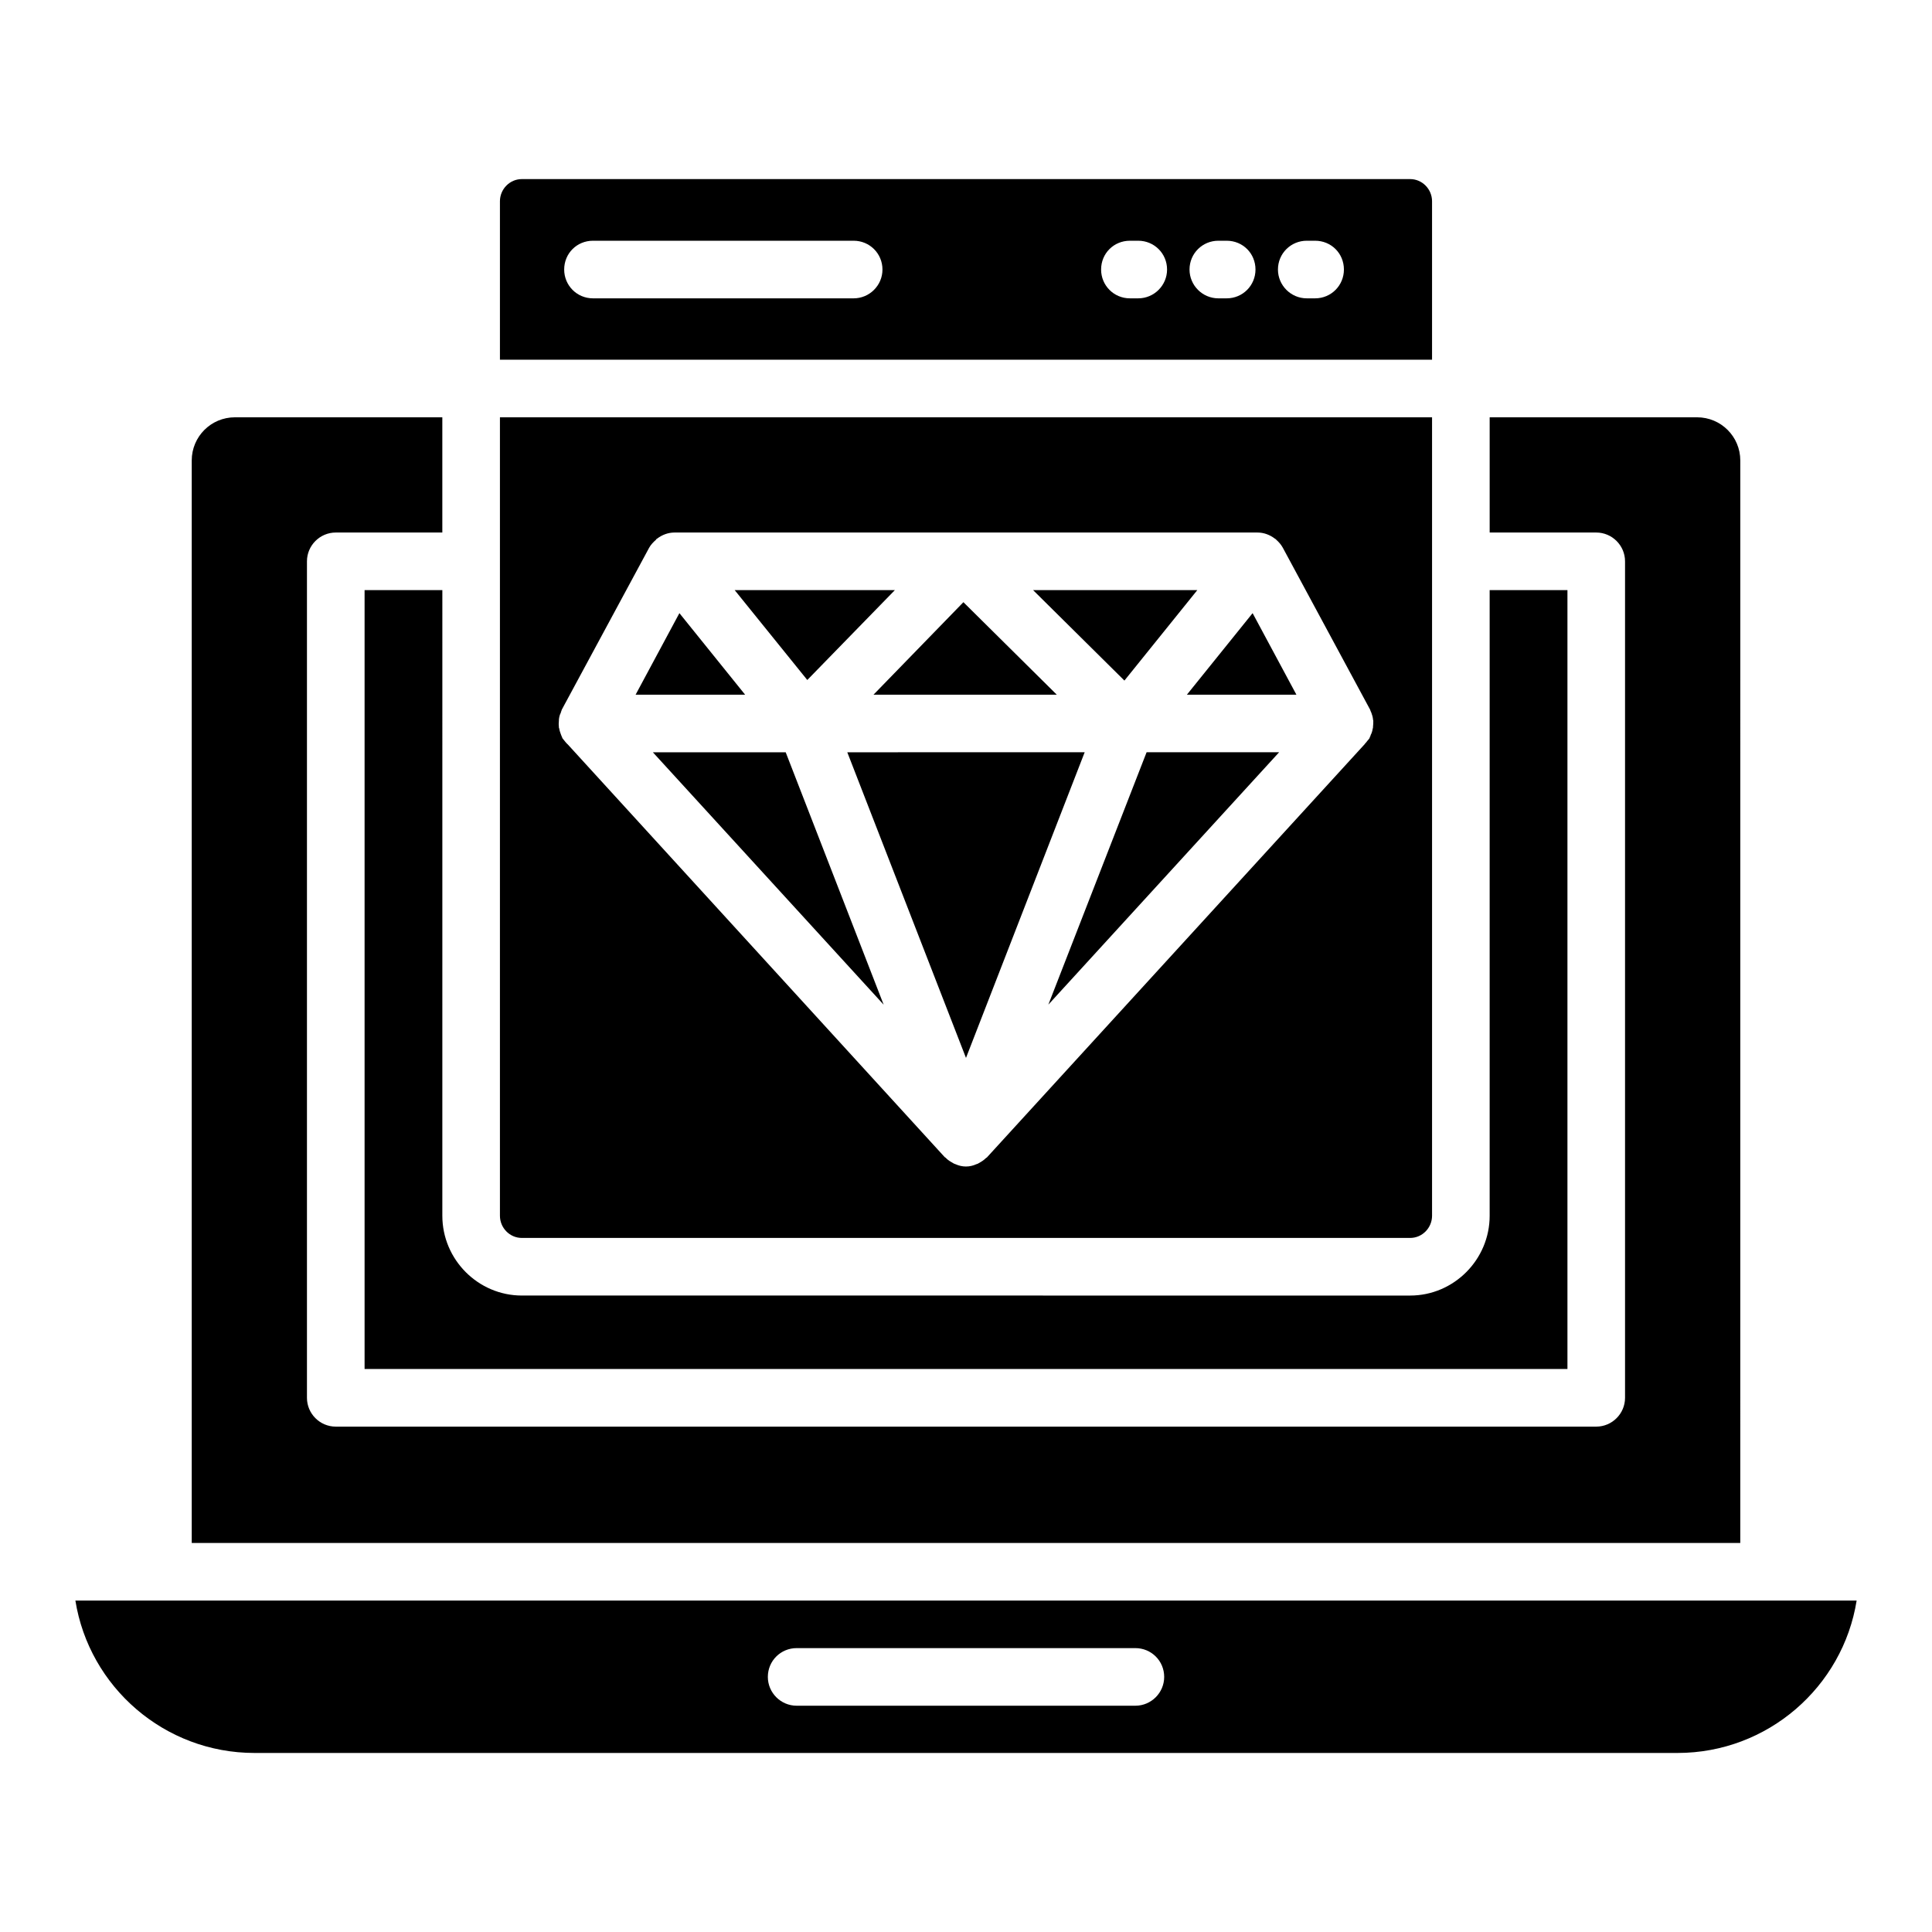
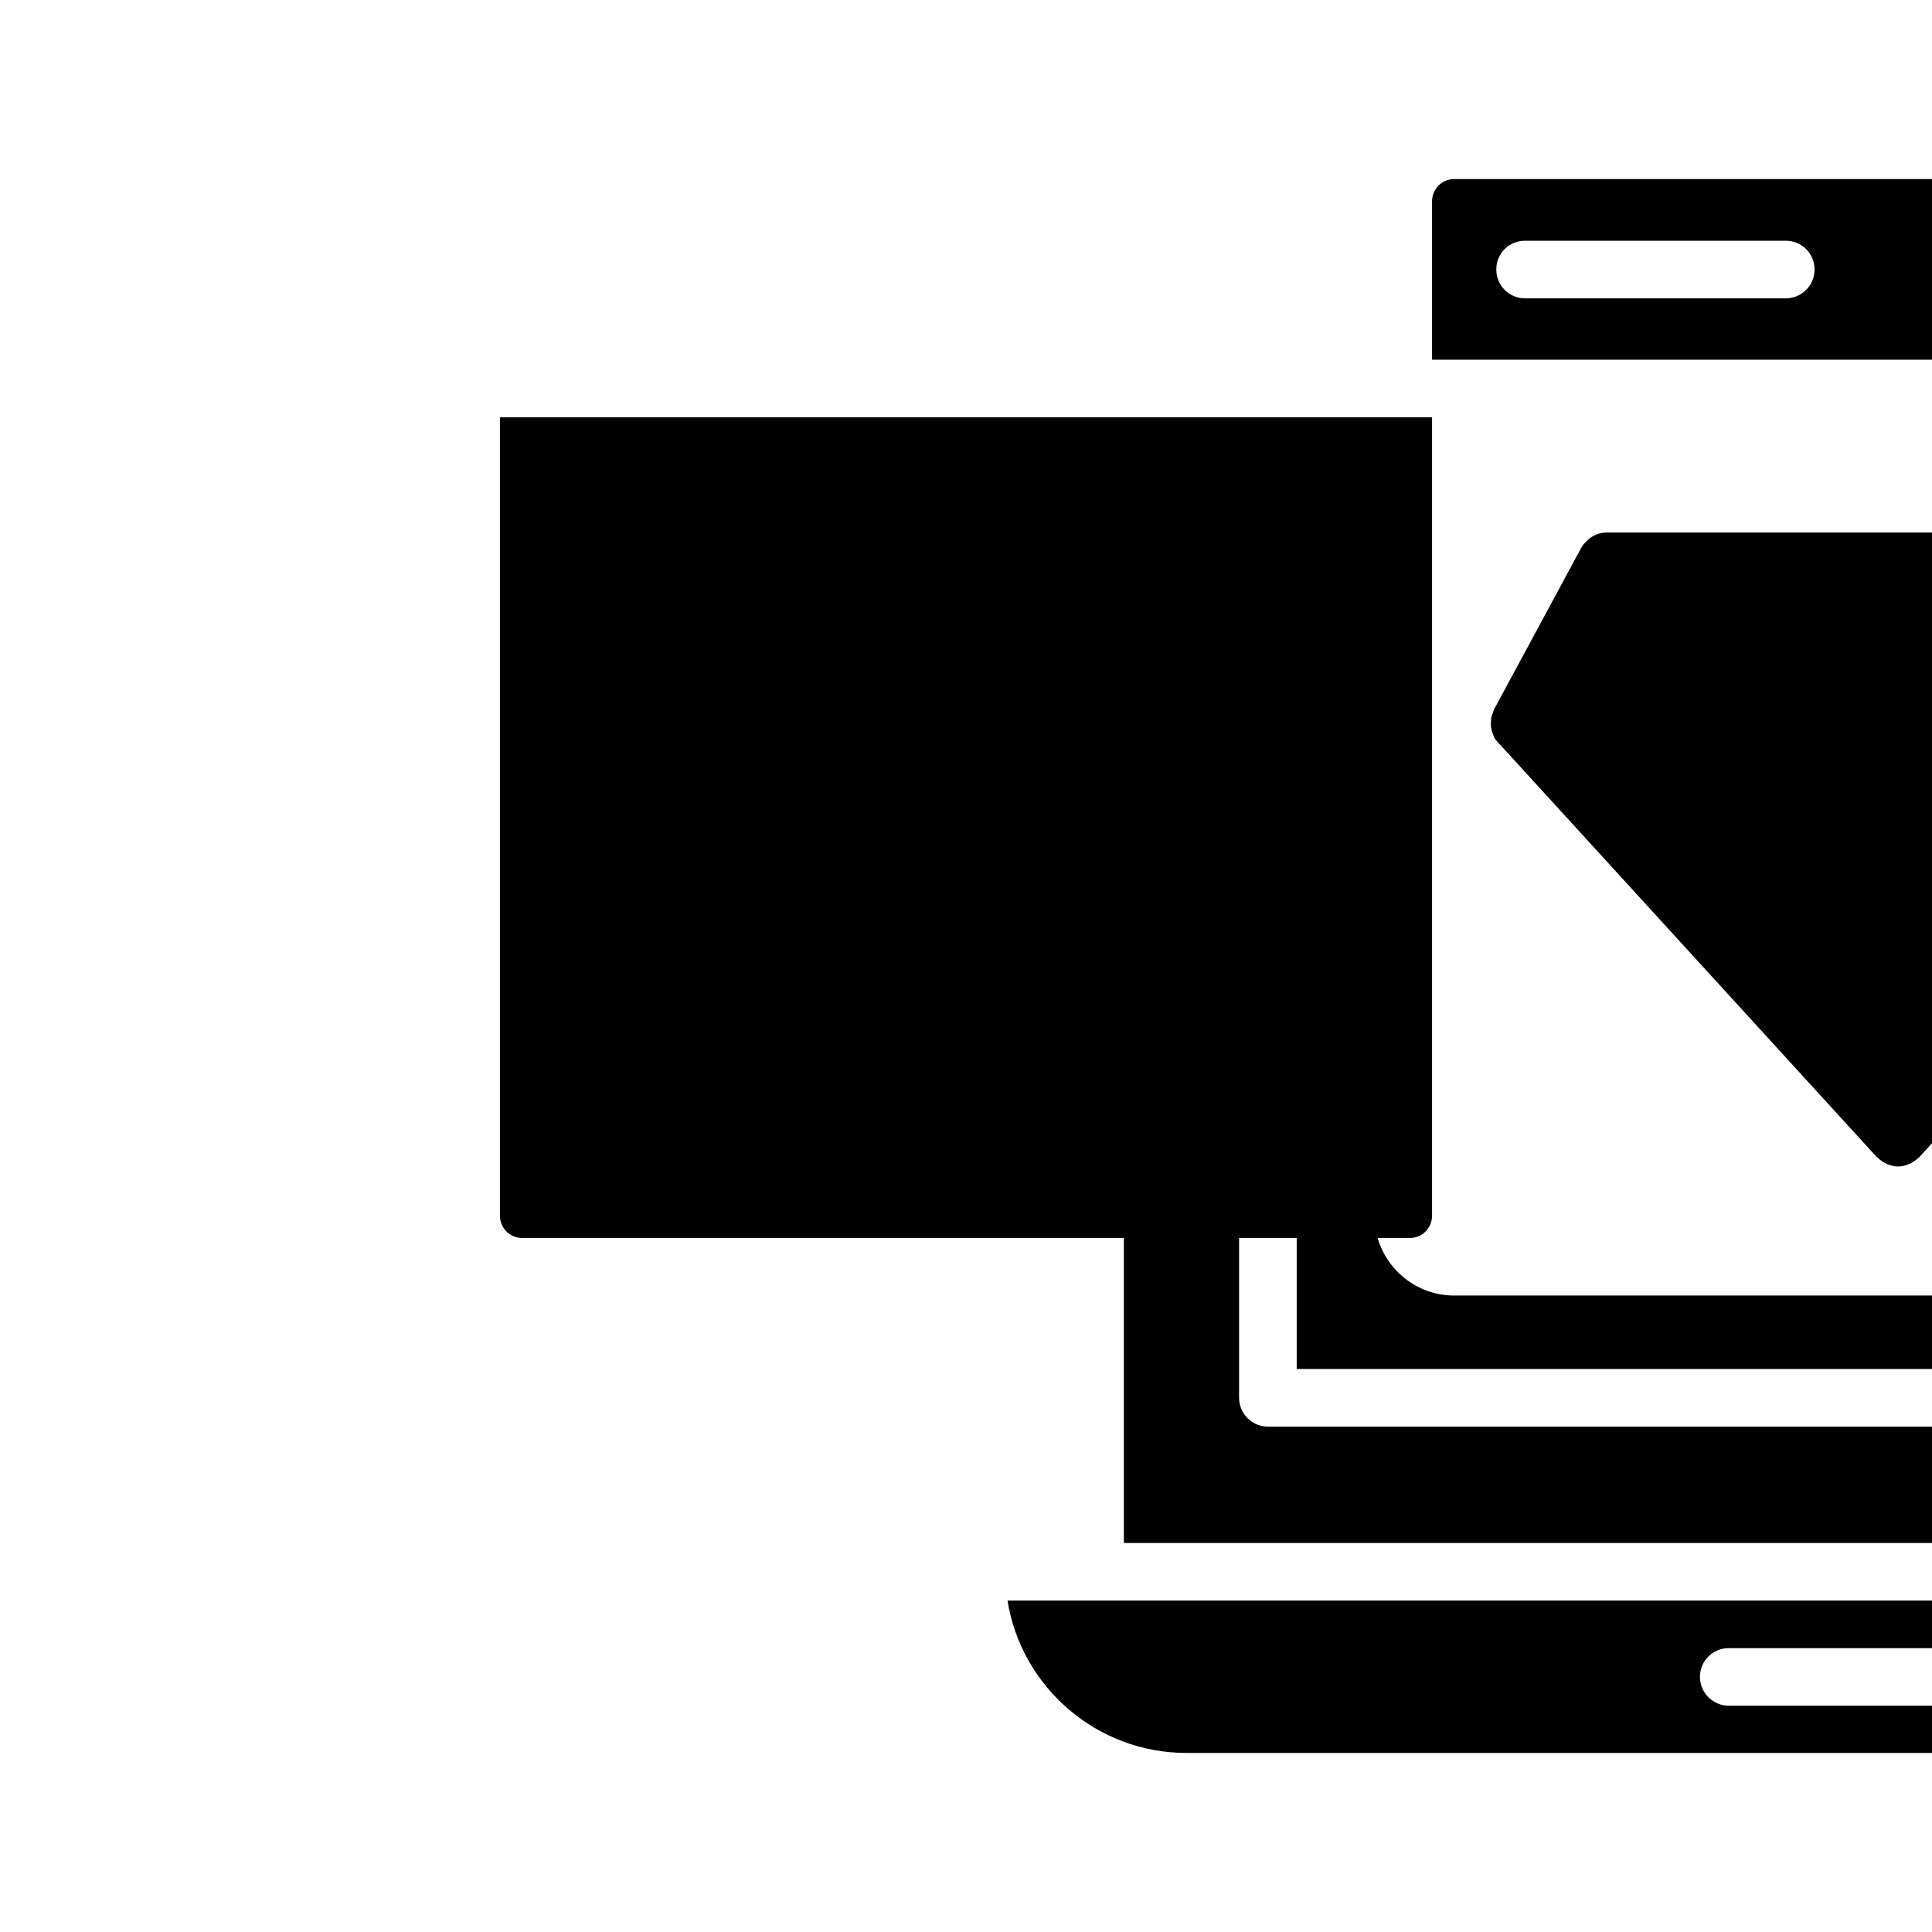
<svg xmlns="http://www.w3.org/2000/svg" fill="#000000" width="800px" height="800px" version="1.1" viewBox="144 144 512 512">
-   <path d="m324.05 306.49-11.602 21.602h29.008zm28.168 36.871h-35.191l61.145 66.871zm-13.512-42.977 19.238 23.816 23.207-23.816zm60.609 3.203-23.816 24.504h48.551zm-30.766 39.773 31.453 80.988 31.449-80.992zm49.238-42.977 24.199 23.969 19.312-23.969zm30.074 42.977-26.031 66.871 61.145-66.871zm28.094-36.871-17.406 21.602h29.008zm0 0-17.406 21.602h29.008zm-28.094 36.871-26.031 66.871 61.145-66.871zm-30.074-42.977 24.199 23.969 19.312-23.969zm-49.238 42.977 31.453 80.988 31.449-80.992zm30.766-39.773-23.816 24.504h48.551zm-60.609-3.203 19.238 23.816 23.207-23.816zm13.512 42.977h-35.191l61.145 66.871zm-28.168-36.871-11.602 21.602h29.008zm0 0-11.602 21.602h29.008zm28.168 36.871h-35.191l61.145 66.871zm-13.512-42.977 19.238 23.816 23.207-23.816zm60.609 3.203-23.816 24.504h48.551zm-30.766 39.773 31.453 80.988 31.449-80.992zm49.238-42.977 24.199 23.969 19.312-23.969zm30.074 42.977-26.031 66.871 61.145-66.871zm28.094-36.871-17.406 21.602h29.008zm0 0-17.406 21.602h29.008zm-28.094 36.871-26.031 66.871 61.145-66.871zm-30.074-42.977 24.199 23.969 19.312-23.969zm-49.238 42.977 31.453 80.988 31.449-80.992zm30.766-39.773-23.816 24.504h48.551zm-60.609-3.203 19.238 23.816 23.207-23.816zm13.512 42.977h-35.191l61.145 66.871zm-28.168-36.871-11.602 21.602h29.008zm0 0-11.602 21.602h29.008zm28.168 36.871h-35.191l61.145 66.871zm-13.512-42.977 19.238 23.816 23.207-23.816zm60.609 3.203-23.816 24.504h48.551zm-30.766 39.773 31.453 80.988 31.449-80.992zm49.238-42.977 24.199 23.969 19.312-23.969zm30.074 42.977-26.031 66.871 61.145-66.871zm28.094-36.871-17.406 21.602h29.008zm11.602 21.602-11.602-21.602-17.406 21.602zm-65.723 82.137 61.145-66.871h-35.113zm39.465-109.84h-43.512l24.199 23.969zm-92.75 42.977 31.453 80.988 31.449-80.992zm55.496-15.27-24.734-24.504-23.816 24.504zm-42.898-27.707h-42.441l19.238 23.816zm-64.121 42.977 61.145 66.871-25.953-66.871zm7.023-36.871-11.602 21.602h29.008zm-47.559-51.906v211.6c0 3.207 2.594 5.879 5.801 5.879h235.42c3.207 0 5.801-2.672 5.801-5.879v-211.6zm231.37 82.137c0 0.152 0 0.23-0.078 0.383-0.078 0.535-0.23 1.145-0.535 1.68 0 0.078-0.078 0.23-0.078 0.305-0.152 0.152-0.152 0.383-0.23 0.535-0.23 0.383-0.609 0.688-0.84 1.07l-0.305 0.305c0 0.078-0.078 0.152-0.152 0.23l-100 109.39c-0.078 0.152-0.23 0.152-0.383 0.305-0.535 0.535-1.145 0.918-1.832 1.297-0.23 0.152-0.383 0.23-0.688 0.305-0.84 0.383-1.754 0.609-2.75 0.609-0.992 0-1.91-0.23-2.75-0.609-0.23-0.078-0.457-0.152-0.688-0.305-0.688-0.383-1.297-0.762-1.832-1.297-0.078-0.152-0.23-0.152-0.383-0.305l-99.91-109.39c-0.152-0.078-0.23-0.23-0.305-0.305l-0.078-0.078s0-0.078-0.078-0.078c-0.305-0.383-0.609-0.762-0.918-1.145-0.078-0.152-0.078-0.383-0.23-0.535 0-0.078 0-0.152-0.078-0.23-0.23-0.609-0.457-1.223-0.535-1.832-0.078-0.078-0.078-0.152-0.078-0.23-0.078-0.609-0.078-1.223 0-1.91v-0.23c0.078-0.688 0.23-1.297 0.535-1.832v-0.23c0.078 0 0.078 0 0.078-0.078 0.078-0.152 0.078-0.305 0.152-0.457l23.141-42.891c0.457-0.84 1.145-1.527 1.832-2.137 0-0.078 0.078-0.152 0.078-0.152 0.078-0.078 0.152-0.078 0.23-0.152 1.297-0.992 2.902-1.602 4.582-1.602h154.5c1.68 0 3.281 0.609 4.582 1.602 0.078 0.078 0.152 0.078 0.23 0.152 0.078 0 0.078 0.078 0.152 0.152 0.688 0.609 1.297 1.297 1.754 2.137l23.129 42.898c0.078 0.152 0.078 0.305 0.152 0.457l0.078 0.078c0 0.078 0 0.152 0.078 0.23 0.23 0.609 0.383 1.145 0.457 1.754 0 0.152 0 0.23 0.078 0.383-0.008 0.609-0.008 1.145-0.086 1.758zm-49.312-8.629h29.008l-11.602-21.602zm-36.715 82.137 61.145-66.871h-35.113zm39.465-109.84h-43.512l24.199 23.969zm-92.75 42.977 31.453 80.988 31.449-80.992zm55.496-15.27-24.734-24.504-23.816 24.504zm-42.898-27.707h-42.441l19.238 23.816zm-64.121 42.977 61.145 66.871-25.953-66.871zm7.023-36.871-11.602 21.602h29.008zm0 0-11.602 21.602h29.008zm28.168 36.871h-35.191l61.145 66.871zm-13.512-42.977 19.238 23.816 23.207-23.816zm60.609 3.203-23.816 24.504h48.551zm-30.766 39.773 31.453 80.988 31.449-80.992zm49.238-42.977 24.199 23.969 19.312-23.969zm30.074 42.977-26.031 66.871 61.145-66.871zm28.094-36.871-17.406 21.602h29.008zm0 0-17.406 21.602h29.008zm-28.094 36.871-26.031 66.871 61.145-66.871zm-30.074-42.977 24.199 23.969 19.312-23.969zm-49.238 42.977 31.453 80.988 31.449-80.992zm30.766-39.773-23.816 24.504h48.551zm-60.609-3.203 19.238 23.816 23.207-23.816zm13.512 42.977h-35.191l61.145 66.871zm-28.168-36.871-11.602 21.602h29.008zm0 0-11.602 21.602h29.008zm28.168 36.871h-35.191l61.145 66.871zm-13.512-42.977 19.238 23.816 23.207-23.816zm60.609 3.203-23.816 24.504h48.551zm-30.766 39.773 31.453 80.988 31.449-80.992zm49.238-42.977 24.199 23.969 19.312-23.969zm30.074 42.977-26.031 66.871 61.145-66.871zm28.094-36.871-17.406 21.602h29.008zm0 0-17.406 21.602h29.008zm-28.094 36.871-26.031 66.871 61.145-66.871zm-30.074-42.977 24.199 23.969 19.312-23.969zm-49.238 42.977 31.453 80.988 31.449-80.992zm30.766-39.773-23.816 24.504h48.551zm-60.609-3.203 19.238 23.816 23.207-23.816zm13.512 42.977h-35.191l61.145 66.871zm-28.168-36.871-11.602 21.602h29.008zm214.73-6.106v165.8c0 11.602-9.465 21.145-21.07 21.145l-235.41-0.004c-11.602 0-21.07-9.543-21.07-21.145l0.004-165.8h-20.609v206.41h318.77v-206.41zm-21.066-108.93h-235.42c-3.207 0-5.801 2.672-5.801 5.879v41.984h247.02v-41.984c0-3.207-2.594-5.879-5.801-5.879zm-147.48 31.602h-69.082c-4.273 0-7.633-3.434-7.633-7.633 0-4.273 3.359-7.633 7.633-7.633h69.082c4.199 0 7.633 3.359 7.633 7.633 0.004 4.199-3.434 7.633-7.633 7.633zm75.422 0h-2.215c-4.273 0-7.633-3.434-7.633-7.633 0-4.273 3.359-7.633 7.633-7.633h2.215c4.199 0 7.633 3.359 7.633 7.633 0 4.199-3.438 7.633-7.633 7.633zm23.434 0h-2.215c-4.199 0-7.633-3.434-7.633-7.633 0-4.273 3.434-7.633 7.633-7.633h2.215c4.273 0 7.633 3.359 7.633 7.633 0 4.199-3.359 7.633-7.633 7.633zm23.434 0h-2.215c-4.199 0-7.633-3.434-7.633-7.633 0-4.273 3.434-7.633 7.633-7.633h2.215c4.273 0 7.633 3.359 7.633 7.633 0 4.199-3.359 7.633-7.633 7.633zm101.22 31.527h-54.961v30.535h28.242c4.199 0 7.633 3.434 7.633 7.633v221.68c0 4.199-3.434 7.633-7.633 7.633h-334.04c-4.199 0-7.633-3.434-7.633-7.633v-221.68c0-4.199 3.434-7.633 7.633-7.633h28.242v-30.535h-54.961c-6.336 0-11.449 5.113-11.449 11.449v286.87h410.38l0.004-286.87c0-6.336-5.117-11.449-11.453-11.449zm-429.76 313.58c3.664 22.902 23.586 40.383 47.48 40.383h377.09c23.895 0 43.816-17.48 47.48-40.383zm280.91 27.863h-89.77c-4.199 0-7.633-3.434-7.633-7.633 0-4.273 3.434-7.633 7.633-7.633h89.77c4.199 0 7.633 3.359 7.633 7.633 0 4.195-3.434 7.633-7.633 7.633z" />
+   <path d="m324.05 306.49-11.602 21.602h29.008zm28.168 36.871h-35.191l61.145 66.871zm-13.512-42.977 19.238 23.816 23.207-23.816zm60.609 3.203-23.816 24.504h48.551zm-30.766 39.773 31.453 80.988 31.449-80.992zm49.238-42.977 24.199 23.969 19.312-23.969zm30.074 42.977-26.031 66.871 61.145-66.871zm28.094-36.871-17.406 21.602h29.008zm0 0-17.406 21.602h29.008zm-28.094 36.871-26.031 66.871 61.145-66.871zm-30.074-42.977 24.199 23.969 19.312-23.969zm-49.238 42.977 31.453 80.988 31.449-80.992zm30.766-39.773-23.816 24.504h48.551zm-60.609-3.203 19.238 23.816 23.207-23.816zm13.512 42.977h-35.191l61.145 66.871zm-28.168-36.871-11.602 21.602h29.008zm0 0-11.602 21.602h29.008zm28.168 36.871h-35.191l61.145 66.871zm-13.512-42.977 19.238 23.816 23.207-23.816zm60.609 3.203-23.816 24.504h48.551zm-30.766 39.773 31.453 80.988 31.449-80.992zm49.238-42.977 24.199 23.969 19.312-23.969zm30.074 42.977-26.031 66.871 61.145-66.871zm28.094-36.871-17.406 21.602h29.008zm0 0-17.406 21.602h29.008zm-28.094 36.871-26.031 66.871 61.145-66.871zm-30.074-42.977 24.199 23.969 19.312-23.969zm-49.238 42.977 31.453 80.988 31.449-80.992zm30.766-39.773-23.816 24.504h48.551zm-60.609-3.203 19.238 23.816 23.207-23.816zm13.512 42.977h-35.191l61.145 66.871zm-28.168-36.871-11.602 21.602h29.008zm0 0-11.602 21.602h29.008zm28.168 36.871h-35.191l61.145 66.871zm-13.512-42.977 19.238 23.816 23.207-23.816zm60.609 3.203-23.816 24.504h48.551zm-30.766 39.773 31.453 80.988 31.449-80.992zm49.238-42.977 24.199 23.969 19.312-23.969zm30.074 42.977-26.031 66.871 61.145-66.871zm28.094-36.871-17.406 21.602h29.008zm11.602 21.602-11.602-21.602-17.406 21.602zm-65.723 82.137 61.145-66.871h-35.113zm39.465-109.84h-43.512l24.199 23.969zm-92.75 42.977 31.453 80.988 31.449-80.992zm55.496-15.27-24.734-24.504-23.816 24.504zm-42.898-27.707h-42.441l19.238 23.816zm-64.121 42.977 61.145 66.871-25.953-66.871zm7.023-36.871-11.602 21.602h29.008zm-47.559-51.906v211.6c0 3.207 2.594 5.879 5.801 5.879h235.42c3.207 0 5.801-2.672 5.801-5.879v-211.6m231.37 82.137c0 0.152 0 0.23-0.078 0.383-0.078 0.535-0.23 1.145-0.535 1.68 0 0.078-0.078 0.23-0.078 0.305-0.152 0.152-0.152 0.383-0.23 0.535-0.23 0.383-0.609 0.688-0.84 1.07l-0.305 0.305c0 0.078-0.078 0.152-0.152 0.23l-100 109.39c-0.078 0.152-0.23 0.152-0.383 0.305-0.535 0.535-1.145 0.918-1.832 1.297-0.23 0.152-0.383 0.23-0.688 0.305-0.84 0.383-1.754 0.609-2.75 0.609-0.992 0-1.91-0.23-2.75-0.609-0.23-0.078-0.457-0.152-0.688-0.305-0.688-0.383-1.297-0.762-1.832-1.297-0.078-0.152-0.23-0.152-0.383-0.305l-99.91-109.39c-0.152-0.078-0.23-0.23-0.305-0.305l-0.078-0.078s0-0.078-0.078-0.078c-0.305-0.383-0.609-0.762-0.918-1.145-0.078-0.152-0.078-0.383-0.23-0.535 0-0.078 0-0.152-0.078-0.23-0.23-0.609-0.457-1.223-0.535-1.832-0.078-0.078-0.078-0.152-0.078-0.23-0.078-0.609-0.078-1.223 0-1.91v-0.23c0.078-0.688 0.23-1.297 0.535-1.832v-0.23c0.078 0 0.078 0 0.078-0.078 0.078-0.152 0.078-0.305 0.152-0.457l23.141-42.891c0.457-0.84 1.145-1.527 1.832-2.137 0-0.078 0.078-0.152 0.078-0.152 0.078-0.078 0.152-0.078 0.23-0.152 1.297-0.992 2.902-1.602 4.582-1.602h154.5c1.68 0 3.281 0.609 4.582 1.602 0.078 0.078 0.152 0.078 0.23 0.152 0.078 0 0.078 0.078 0.152 0.152 0.688 0.609 1.297 1.297 1.754 2.137l23.129 42.898c0.078 0.152 0.078 0.305 0.152 0.457l0.078 0.078c0 0.078 0 0.152 0.078 0.23 0.23 0.609 0.383 1.145 0.457 1.754 0 0.152 0 0.23 0.078 0.383-0.008 0.609-0.008 1.145-0.086 1.758zm-49.312-8.629h29.008l-11.602-21.602zm-36.715 82.137 61.145-66.871h-35.113zm39.465-109.84h-43.512l24.199 23.969zm-92.75 42.977 31.453 80.988 31.449-80.992zm55.496-15.27-24.734-24.504-23.816 24.504zm-42.898-27.707h-42.441l19.238 23.816zm-64.121 42.977 61.145 66.871-25.953-66.871zm7.023-36.871-11.602 21.602h29.008zm0 0-11.602 21.602h29.008zm28.168 36.871h-35.191l61.145 66.871zm-13.512-42.977 19.238 23.816 23.207-23.816zm60.609 3.203-23.816 24.504h48.551zm-30.766 39.773 31.453 80.988 31.449-80.992zm49.238-42.977 24.199 23.969 19.312-23.969zm30.074 42.977-26.031 66.871 61.145-66.871zm28.094-36.871-17.406 21.602h29.008zm0 0-17.406 21.602h29.008zm-28.094 36.871-26.031 66.871 61.145-66.871zm-30.074-42.977 24.199 23.969 19.312-23.969zm-49.238 42.977 31.453 80.988 31.449-80.992zm30.766-39.773-23.816 24.504h48.551zm-60.609-3.203 19.238 23.816 23.207-23.816zm13.512 42.977h-35.191l61.145 66.871zm-28.168-36.871-11.602 21.602h29.008zm0 0-11.602 21.602h29.008zm28.168 36.871h-35.191l61.145 66.871zm-13.512-42.977 19.238 23.816 23.207-23.816zm60.609 3.203-23.816 24.504h48.551zm-30.766 39.773 31.453 80.988 31.449-80.992zm49.238-42.977 24.199 23.969 19.312-23.969zm30.074 42.977-26.031 66.871 61.145-66.871zm28.094-36.871-17.406 21.602h29.008zm0 0-17.406 21.602h29.008zm-28.094 36.871-26.031 66.871 61.145-66.871zm-30.074-42.977 24.199 23.969 19.312-23.969zm-49.238 42.977 31.453 80.988 31.449-80.992zm30.766-39.773-23.816 24.504h48.551zm-60.609-3.203 19.238 23.816 23.207-23.816zm13.512 42.977h-35.191l61.145 66.871zm-28.168-36.871-11.602 21.602h29.008zm214.73-6.106v165.8c0 11.602-9.465 21.145-21.07 21.145l-235.41-0.004c-11.602 0-21.07-9.543-21.07-21.145l0.004-165.8h-20.609v206.41h318.77v-206.41zm-21.066-108.93h-235.42c-3.207 0-5.801 2.672-5.801 5.879v41.984h247.02v-41.984c0-3.207-2.594-5.879-5.801-5.879zm-147.48 31.602h-69.082c-4.273 0-7.633-3.434-7.633-7.633 0-4.273 3.359-7.633 7.633-7.633h69.082c4.199 0 7.633 3.359 7.633 7.633 0.004 4.199-3.434 7.633-7.633 7.633zm75.422 0h-2.215c-4.273 0-7.633-3.434-7.633-7.633 0-4.273 3.359-7.633 7.633-7.633h2.215c4.199 0 7.633 3.359 7.633 7.633 0 4.199-3.438 7.633-7.633 7.633zm23.434 0h-2.215c-4.199 0-7.633-3.434-7.633-7.633 0-4.273 3.434-7.633 7.633-7.633h2.215c4.273 0 7.633 3.359 7.633 7.633 0 4.199-3.359 7.633-7.633 7.633zm23.434 0h-2.215c-4.199 0-7.633-3.434-7.633-7.633 0-4.273 3.434-7.633 7.633-7.633h2.215c4.273 0 7.633 3.359 7.633 7.633 0 4.199-3.359 7.633-7.633 7.633zm101.22 31.527h-54.961v30.535h28.242c4.199 0 7.633 3.434 7.633 7.633v221.68c0 4.199-3.434 7.633-7.633 7.633h-334.04c-4.199 0-7.633-3.434-7.633-7.633v-221.68c0-4.199 3.434-7.633 7.633-7.633h28.242v-30.535h-54.961c-6.336 0-11.449 5.113-11.449 11.449v286.87h410.38l0.004-286.87c0-6.336-5.117-11.449-11.453-11.449zm-429.76 313.58c3.664 22.902 23.586 40.383 47.48 40.383h377.09c23.895 0 43.816-17.48 47.48-40.383zm280.91 27.863h-89.77c-4.199 0-7.633-3.434-7.633-7.633 0-4.273 3.434-7.633 7.633-7.633h89.77c4.199 0 7.633 3.359 7.633 7.633 0 4.195-3.434 7.633-7.633 7.633z" />
</svg>